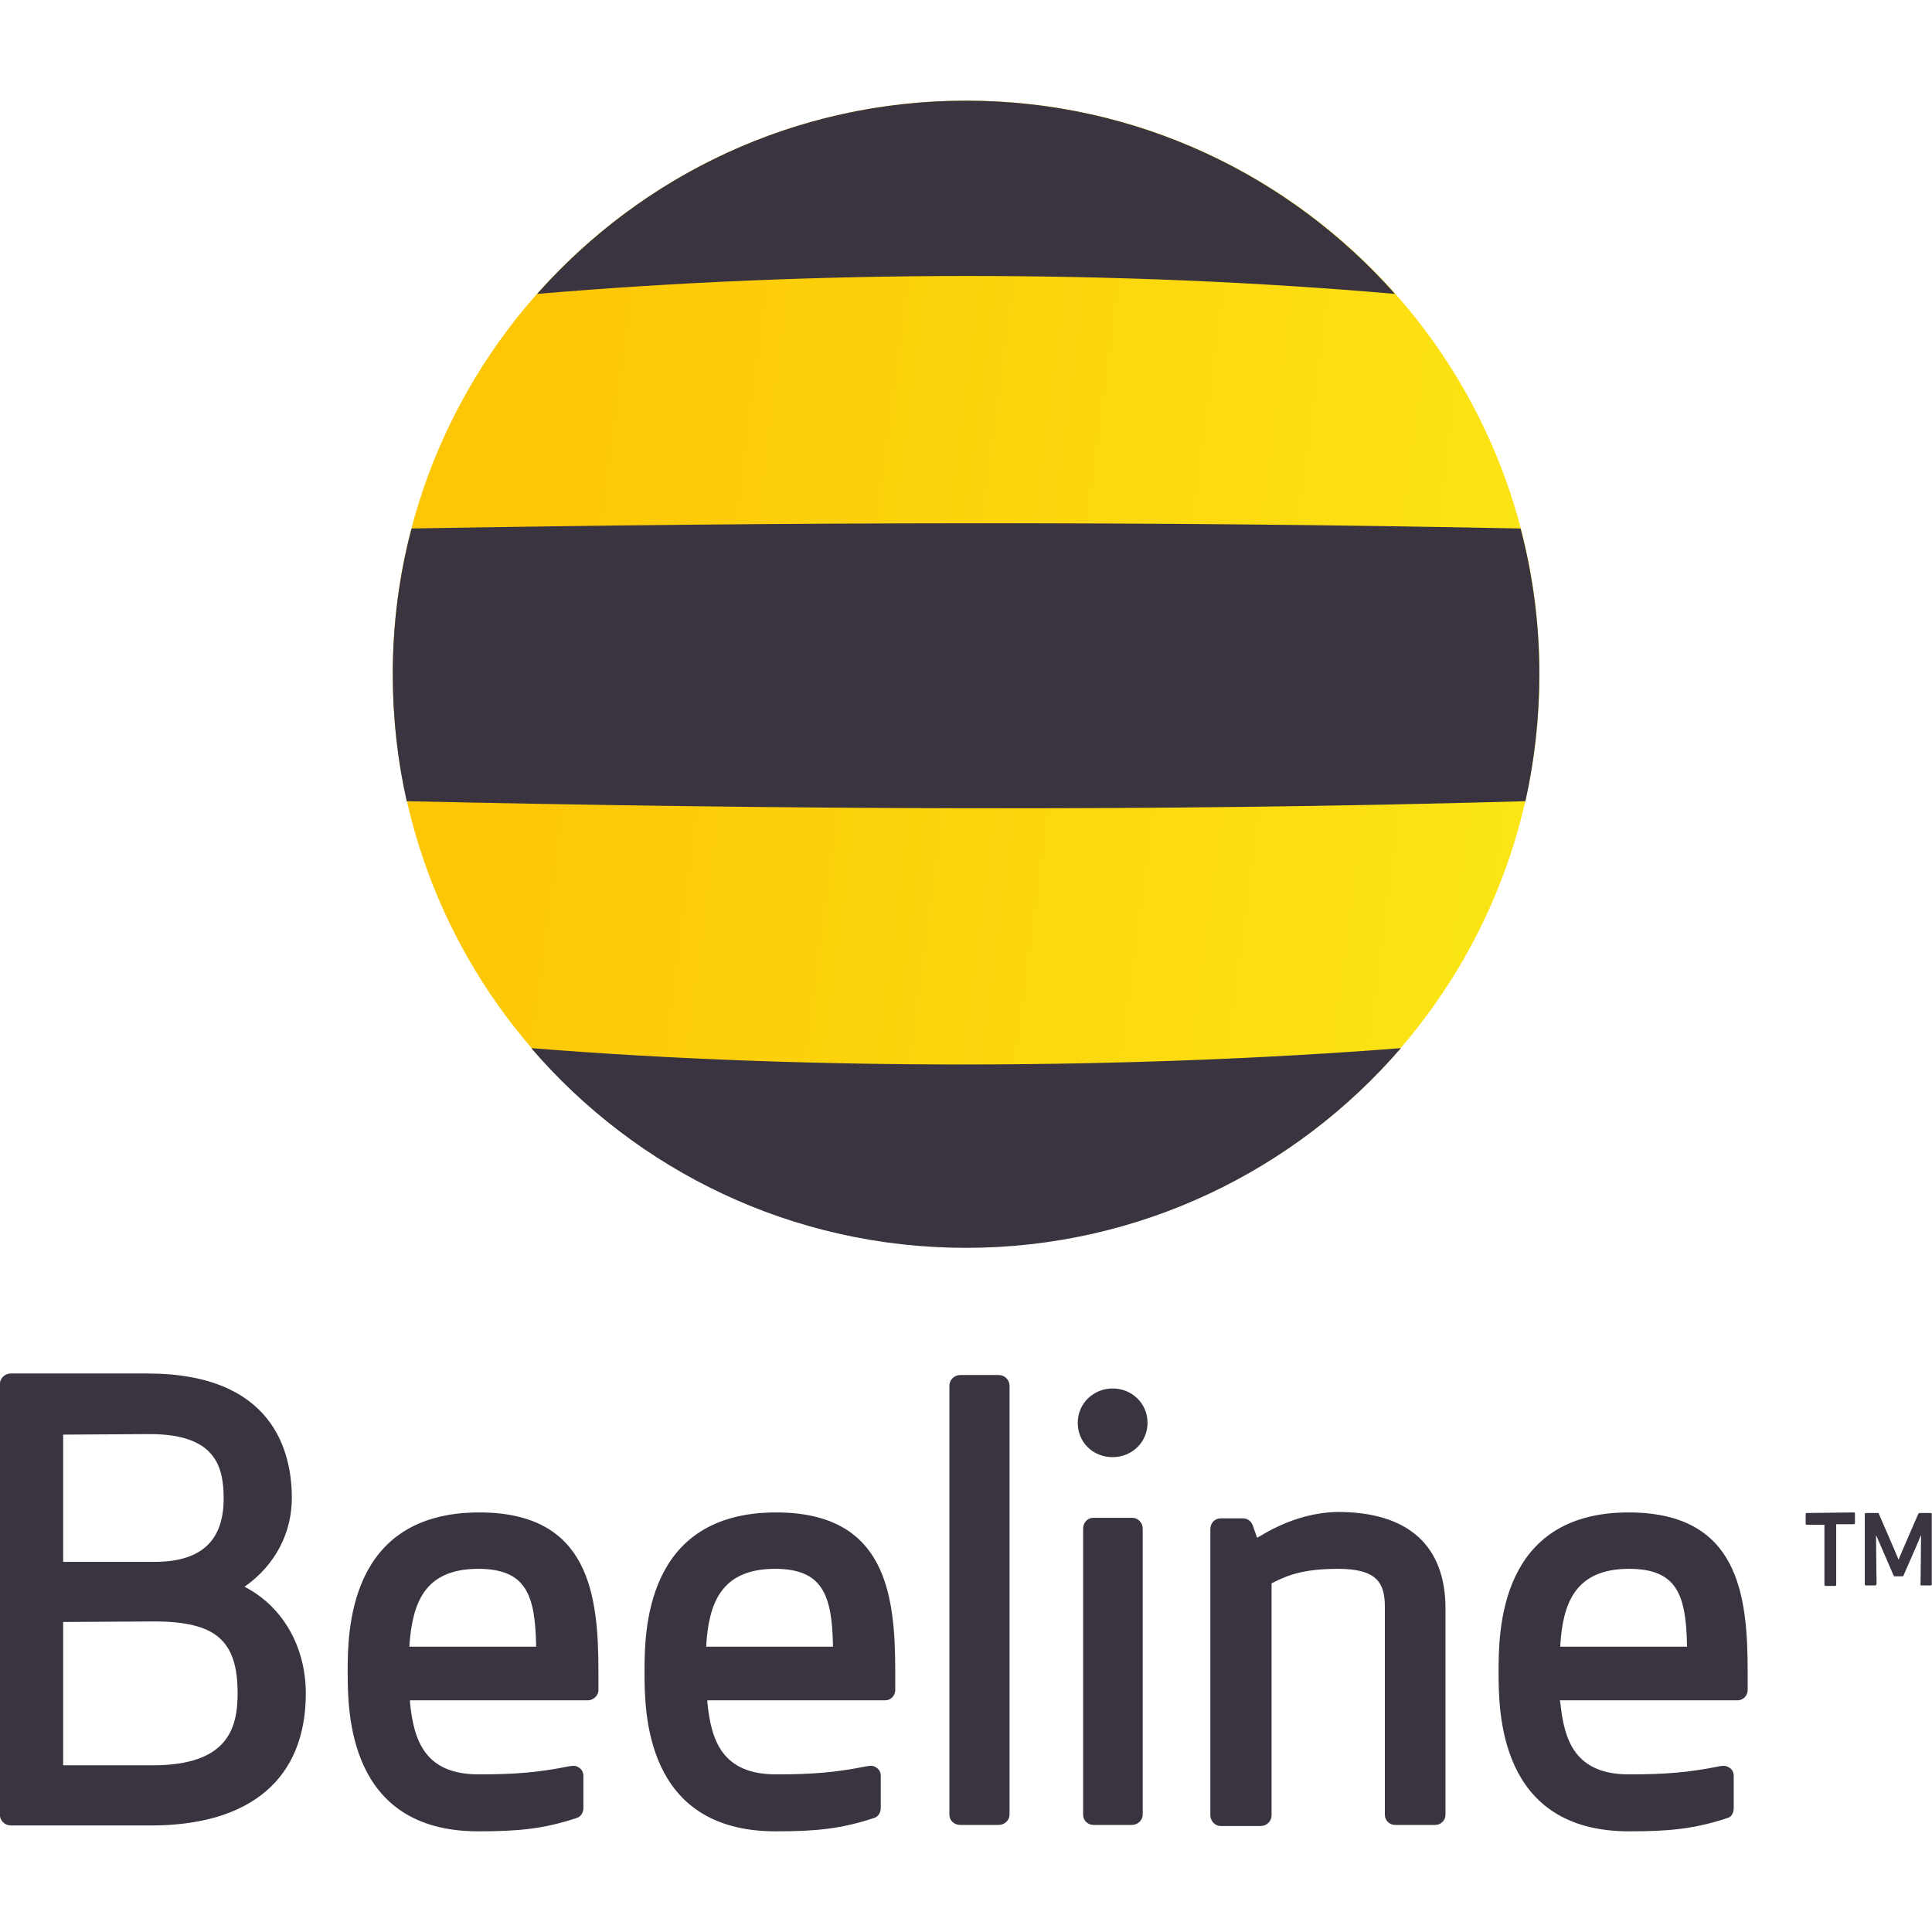
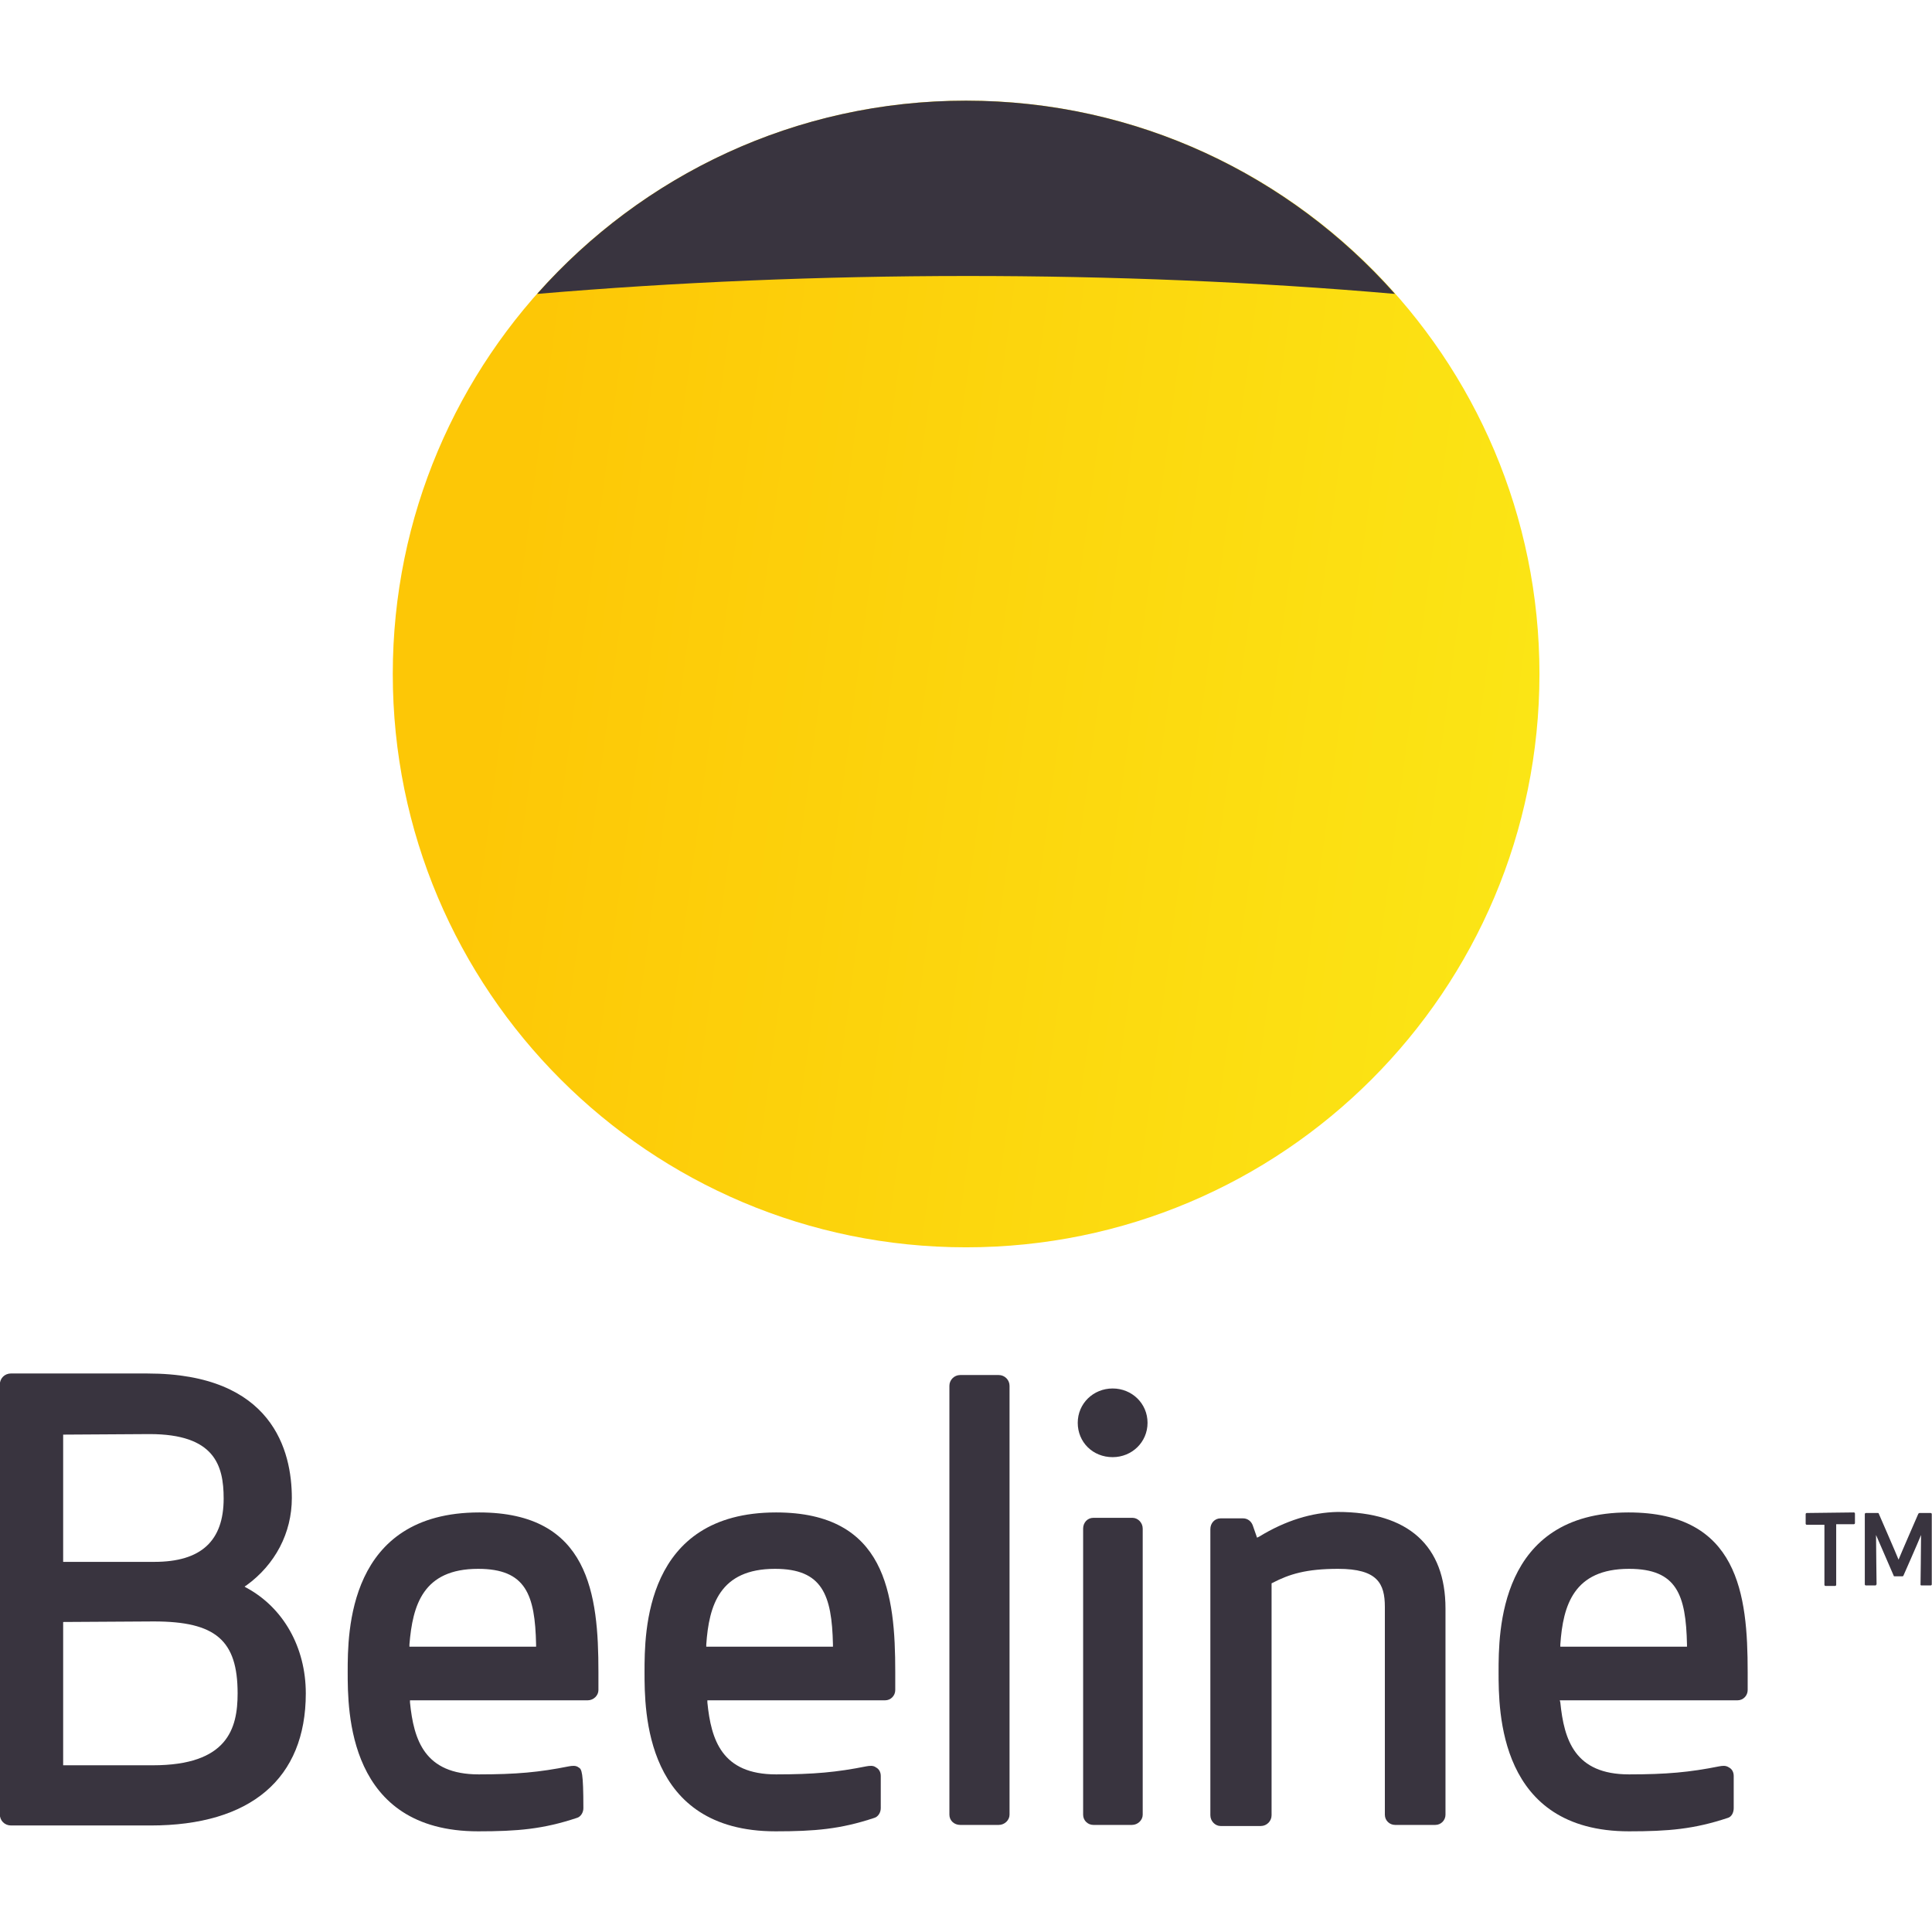
<svg xmlns="http://www.w3.org/2000/svg" width="110" height="110" viewBox="0 0 110 110" fill="none">
  <g clip-path="url(#clip0)">
    <path d="M22.363 38.373C22.363 56.405 36.972 71.017 55.006 71.017C73.04 71.017 87.65 56.407 87.65 38.373C87.65 20.339 73.04 5.73 55.006 5.73C36.972 5.73 22.363 20.372 22.363 38.373Z" fill="url(#paint0_linear)" />
    <path d="M30.583 16.734C46.355 15.389 63.654 15.359 79.423 16.734C73.434 9.979 64.722 5.732 55.002 5.732C45.285 5.73 36.575 9.979 30.583 16.734Z" fill="#39343F" />
-     <path d="M79.761 59.677C64.449 60.87 46.232 60.962 30.248 59.677C36.238 66.647 45.102 71.047 55.004 71.047C64.906 71.047 73.771 66.615 79.761 59.677Z" fill="#39343F" />
-     <path d="M23.431 30.091C44.672 29.724 65.364 29.663 86.576 30.091C87.278 32.751 87.645 35.531 87.645 38.373C87.645 40.848 87.371 43.293 86.851 45.618C65.364 46.23 44.213 46.075 23.156 45.618C22.636 43.295 22.361 40.88 22.361 38.373C22.363 35.531 22.728 32.749 23.431 30.091Z" fill="#39343F" />
    <path d="M102.867 86.144C102.837 86.144 102.807 86.174 102.807 86.204V86.754C102.807 86.784 102.837 86.814 102.867 86.814H103.875V90.237C103.875 90.267 103.905 90.297 103.935 90.297H104.485C104.515 90.297 104.545 90.267 104.545 90.237V86.782H105.553C105.583 86.782 105.613 86.752 105.613 86.722V86.172C105.613 86.142 105.583 86.112 105.553 86.112" fill="#39343F" />
    <path d="M61.362 81.009C61.362 82.109 62.217 82.964 63.349 82.964C64.449 82.964 65.336 82.109 65.336 81.009C65.336 79.909 64.449 79.054 63.349 79.054C62.249 79.054 61.362 79.909 61.362 81.009Z" fill="#39343F" />
    <path d="M71.693 87.489L71.571 87.549L71.326 86.846C71.234 86.601 71.021 86.449 70.776 86.449H69.493C69.158 86.449 68.913 86.724 68.913 87.061V103.353C68.913 103.688 69.188 103.965 69.493 103.965H71.786C72.121 103.965 72.398 103.69 72.398 103.353V90.148L72.458 90.118C73.406 89.629 74.353 89.323 76.188 89.323C78.42 89.323 78.848 90.148 78.848 91.493V103.323C78.848 103.658 79.123 103.903 79.428 103.903H81.72C82.055 103.903 82.3 103.628 82.3 103.323V91.586C82.3 88.011 80.19 86.084 76.158 86.084C74.688 86.114 73.191 86.573 71.693 87.489Z" fill="#39343F" />
    <path d="M65.061 87.031C65.061 86.696 64.786 86.419 64.481 86.419H62.249C61.914 86.419 61.669 86.694 61.669 87.031V103.323C61.669 103.658 61.944 103.903 62.249 103.903H64.449C64.784 103.903 65.061 103.628 65.061 103.323" fill="#39343F" />
    <path d="M57.479 78.901C57.479 78.566 57.204 78.289 56.867 78.289H54.667C54.332 78.289 54.055 78.564 54.055 78.901V103.323C54.055 103.658 54.33 103.903 54.667 103.903H56.867C57.202 103.903 57.479 103.628 57.479 103.323" fill="#39343F" />
-     <path d="M23.311 93.633C23.493 91.401 24.076 89.323 27.223 89.323C29.943 89.323 30.463 90.791 30.523 93.633V93.756H23.311V93.633ZM19.796 95.191C19.796 97.423 19.796 104.268 27.223 104.268C29.455 104.268 30.92 104.145 32.847 103.503C33.062 103.443 33.215 103.198 33.215 102.953V101.118C33.215 100.903 33.123 100.721 32.94 100.628C32.787 100.506 32.572 100.536 32.39 100.568C30.71 100.904 29.395 101.026 27.255 101.026C24.168 101.026 23.558 99.071 23.343 96.931V96.809H33.46C33.795 96.809 34.072 96.534 34.072 96.228V95.189C34.072 90.787 33.552 86.112 27.287 86.112C19.796 86.114 19.796 92.961 19.796 95.191Z" fill="#39343F" />
+     <path d="M23.311 93.633C23.493 91.401 24.076 89.323 27.223 89.323C29.943 89.323 30.463 90.791 30.523 93.633V93.756H23.311V93.633ZM19.796 95.191C19.796 97.423 19.796 104.268 27.223 104.268C29.455 104.268 30.92 104.145 32.847 103.503C33.062 103.443 33.215 103.198 33.215 102.953C33.215 100.903 33.123 100.721 32.94 100.628C32.787 100.506 32.572 100.536 32.39 100.568C30.71 100.904 29.395 101.026 27.255 101.026C24.168 101.026 23.558 99.071 23.343 96.931V96.809H33.46C33.795 96.809 34.072 96.534 34.072 96.228V95.189C34.072 90.787 33.552 86.112 27.287 86.112C19.796 86.114 19.796 92.961 19.796 95.191Z" fill="#39343F" />
    <path d="M40.212 93.633C40.365 91.401 40.977 89.323 44.125 89.323C46.815 89.323 47.364 90.791 47.425 93.633V93.756H40.212V93.633V93.633ZM36.697 95.191C36.697 97.423 36.697 104.268 44.155 104.268C46.387 104.268 47.852 104.145 49.779 103.503C49.994 103.443 50.147 103.198 50.147 102.953V101.118C50.147 100.903 50.054 100.721 49.872 100.628C49.719 100.506 49.504 100.536 49.322 100.568C47.642 100.904 46.327 101.026 44.187 101.026C41.1 101.026 40.489 99.071 40.275 96.931V96.809H50.392C50.727 96.809 50.972 96.534 50.972 96.228V95.189C50.972 90.787 50.452 86.112 44.187 86.112C36.697 86.114 36.697 92.961 36.697 95.191Z" fill="#39343F" />
    <path d="M88.838 93.633C88.99 91.401 89.603 89.323 92.75 89.323C95.47 89.323 95.99 90.791 96.05 93.633V93.756H88.838V93.633ZM85.323 95.191C85.323 97.423 85.323 104.268 92.75 104.268C94.983 104.268 96.448 104.145 98.375 103.503C98.59 103.443 98.71 103.198 98.71 102.953V101.118C98.71 100.903 98.618 100.721 98.435 100.628C98.252 100.506 98.068 100.536 97.885 100.568C96.205 100.904 94.89 101.026 92.75 101.026C89.663 101.026 89.053 99.071 88.838 96.931L88.808 96.809H98.925C99.26 96.809 99.505 96.534 99.505 96.228V95.189C99.505 90.787 98.985 86.112 92.72 86.112C85.323 86.114 85.323 92.961 85.323 95.191Z" fill="#39343F" />
    <path d="M8.761 92.318C12.276 92.318 13.529 93.388 13.529 96.413C13.529 98.431 12.949 100.508 8.699 100.508H3.596V92.349L8.761 92.318ZM8.516 81.651C12.214 81.651 12.734 83.424 12.734 85.319C12.734 87.734 11.451 88.926 8.791 88.926H3.596V81.681L8.516 81.651ZM0.632 78.199C0.264 78.199 -0.011 78.474 -0.011 78.841V103.293C-0.011 103.66 0.264 103.935 0.632 103.935H8.579C14.264 103.935 17.411 101.275 17.411 96.415C17.411 93.788 16.128 91.526 14.019 90.393C14.019 90.393 13.958 90.363 13.926 90.333C13.956 90.303 14.019 90.273 14.019 90.273C15.669 89.081 16.616 87.278 16.616 85.291C16.616 82.631 15.546 78.201 8.394 78.201" fill="#39343F" />
    <path d="M109.287 86.144C109.257 86.144 109.257 86.174 109.227 86.174C109.227 86.174 108.187 88.559 108.096 88.801C108.004 88.556 106.966 86.174 106.966 86.174C106.966 86.144 106.936 86.144 106.906 86.144H106.234C106.204 86.144 106.174 86.174 106.174 86.204V90.209C106.174 90.239 106.204 90.269 106.234 90.269H106.784C106.784 90.269 106.814 90.269 106.814 90.239L106.844 90.209C106.844 90.209 106.814 87.886 106.814 87.396C106.996 87.824 107.821 89.719 107.821 89.719C107.821 89.749 107.852 89.749 107.882 89.749H108.309C108.339 89.749 108.339 89.749 108.369 89.719C108.369 89.719 109.194 87.854 109.377 87.396C109.377 87.886 109.347 90.209 109.347 90.209C109.347 90.239 109.347 90.239 109.347 90.239L109.377 90.269H109.927C109.957 90.269 109.987 90.239 109.987 90.209V86.204C109.987 86.174 109.957 86.144 109.927 86.144" fill="#39343F" />
  </g>
  <defs>
    <linearGradient id="paint0_linear" x1="38.685" y1="-42.147" x2="105.074" y2="-33.316" gradientUnits="userSpaceOnUse">
      <stop stop-color="#FDC706" />
      <stop offset="1" stop-color="#FBE917" />
    </linearGradient>
    <clipPath id="clip0">
      <rect width="110" height="110" fill="white" />
    </clipPath>
  </defs>
</svg>